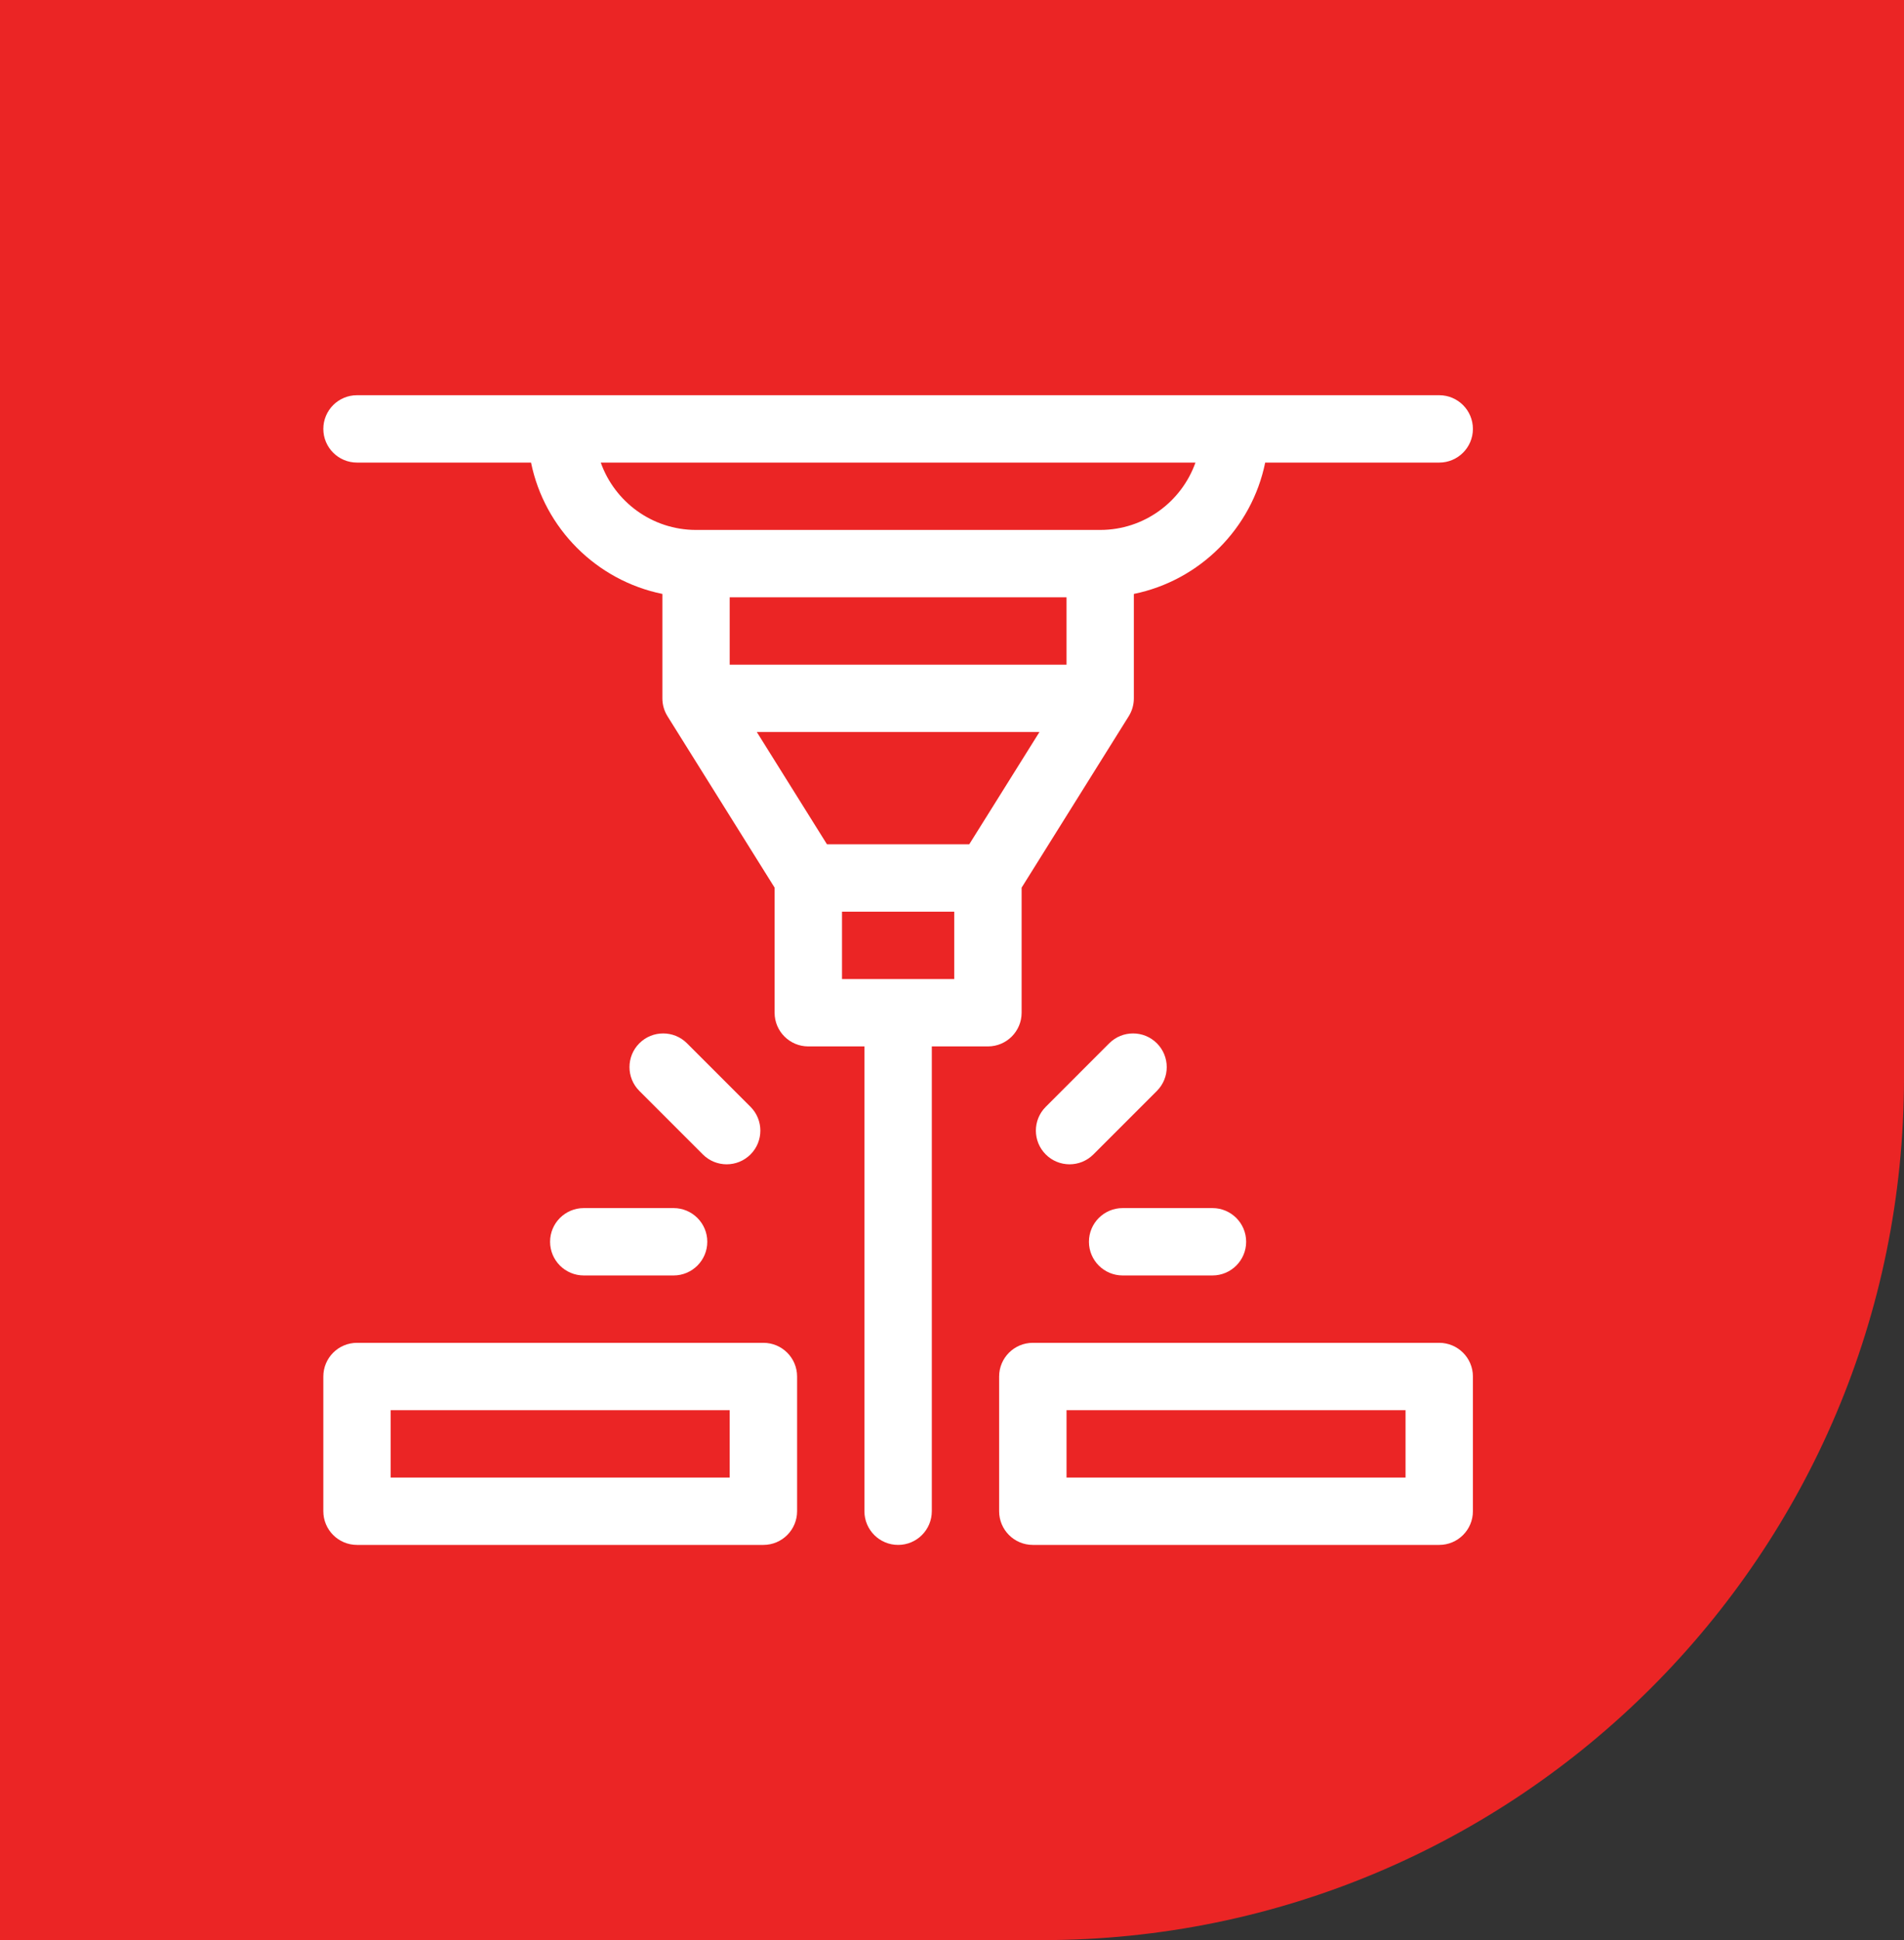
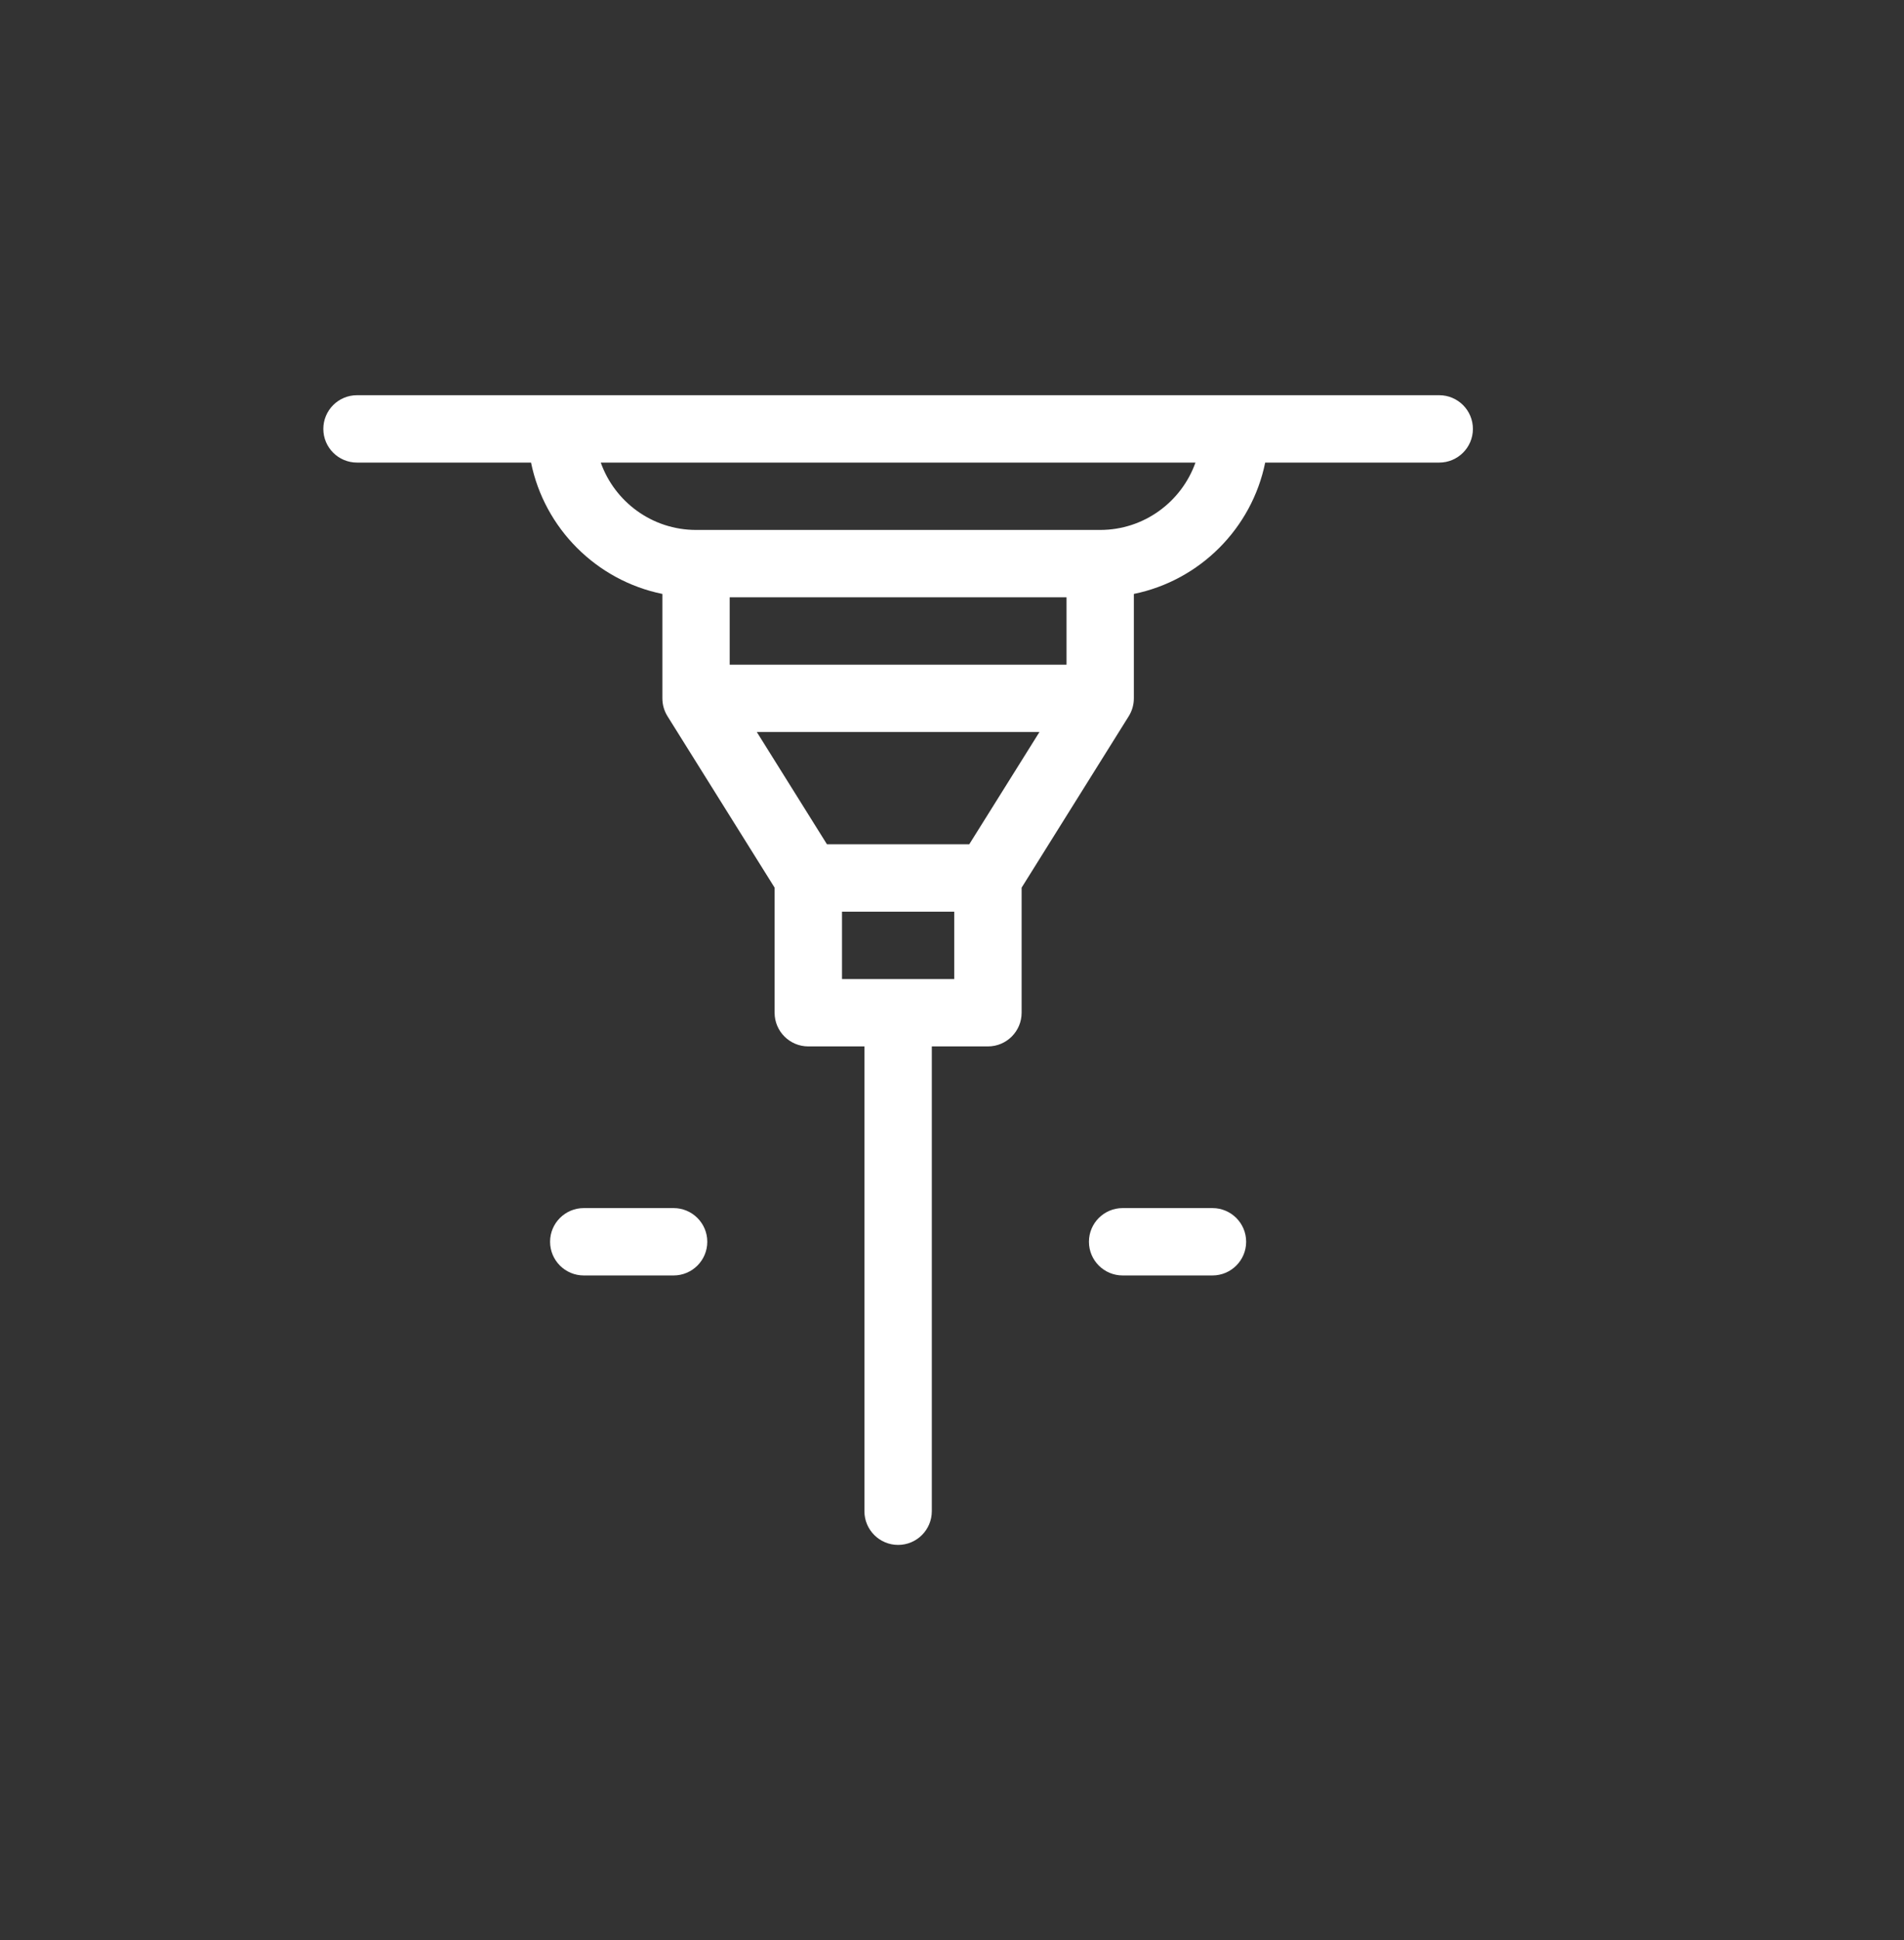
<svg xmlns="http://www.w3.org/2000/svg" width="53" height="54" viewBox="0 0 53 54" fill="none">
  <rect x="0" y="0" width="53" height="54" fill="#333333" stroke="none" />
-   <path d="M0 0H53V30C53 43.255 42.255 54 29 54H0V0Z" fill="#EB2525" />
  <path d="M28.438 28.188V24.706L31.42 19.934C31.513 19.785 31.562 19.613 31.562 19.438V16.531C33.397 16.157 34.844 14.709 35.218 12.875H40.062C40.58 12.875 41 12.455 41 11.938C41 11.42 40.58 11 40.062 11H9.938C9.42 11 9 11.42 9 11.938C9 12.455 9.42 12.875 9.938 12.875H14.782C15.156 14.709 16.604 16.157 18.438 16.531V19.438C18.438 19.613 18.487 19.785 18.58 19.934L21.562 24.706V28.188C21.562 28.705 21.982 29.125 22.5 29.125H24.062V42.062C24.062 42.58 24.482 43 25 43C25.518 43 25.938 42.58 25.938 42.062V29.125H27.5C28.018 29.125 28.438 28.705 28.438 28.188ZM16.723 12.875H33.277C32.89 13.966 31.847 14.75 30.625 14.75H19.375C18.153 14.75 17.11 13.966 16.723 12.875ZM20.312 16.625H29.688V18.5H20.312V16.625ZM26.562 27.25H23.438V25.375H26.562V27.25ZM26.98 23.5H23.02L21.067 20.375H28.934L26.98 23.5Z" fill="white" />
-   <path d="M40.062 37.375H28.75C28.232 37.375 27.812 37.795 27.812 38.312V42.062C27.812 42.58 28.232 43 28.75 43H40.062C40.58 43 41 42.58 41 42.062V38.312C41 37.795 40.58 37.375 40.062 37.375ZM39.125 41.125H29.688V39.25H39.125V41.125Z" fill="white" />
-   <path d="M21.25 37.375H9.938C9.42 37.375 9 37.795 9 38.312V42.062C9 42.58 9.42 43 9.938 43H21.25C21.768 43 22.188 42.58 22.188 42.062V38.312C22.188 37.795 21.768 37.375 21.25 37.375ZM20.312 41.125H10.875V39.25H20.312V41.125Z" fill="white" />
-   <path d="M32.203 30.364C32.569 29.998 32.569 29.404 32.203 29.038C31.837 28.672 31.243 28.672 30.877 29.038L29.11 30.806C28.743 31.172 28.743 31.766 29.11 32.132C29.476 32.498 30.069 32.498 30.435 32.132L32.203 30.364Z" fill="white" />
  <path d="M31.25 35.5H33.75C34.268 35.5 34.688 35.08 34.688 34.562C34.688 34.045 34.268 33.625 33.75 33.625H31.25C30.732 33.625 30.312 34.045 30.312 34.562C30.312 35.08 30.732 35.5 31.25 35.5Z" fill="white" />
-   <path d="M20.891 32.132C21.257 31.766 21.257 31.172 20.891 30.806L19.123 29.038C18.757 28.672 18.163 28.672 17.797 29.038C17.431 29.404 17.431 29.998 17.797 30.364L19.565 32.132C19.931 32.498 20.524 32.498 20.891 32.132Z" fill="white" />
  <path d="M15.312 34.562C15.312 35.08 15.732 35.5 16.25 35.5H18.75C19.268 35.5 19.688 35.08 19.688 34.562C19.688 34.045 19.268 33.625 18.75 33.625H16.25C15.732 33.625 15.312 34.045 15.312 34.562Z" fill="white" />
</svg>